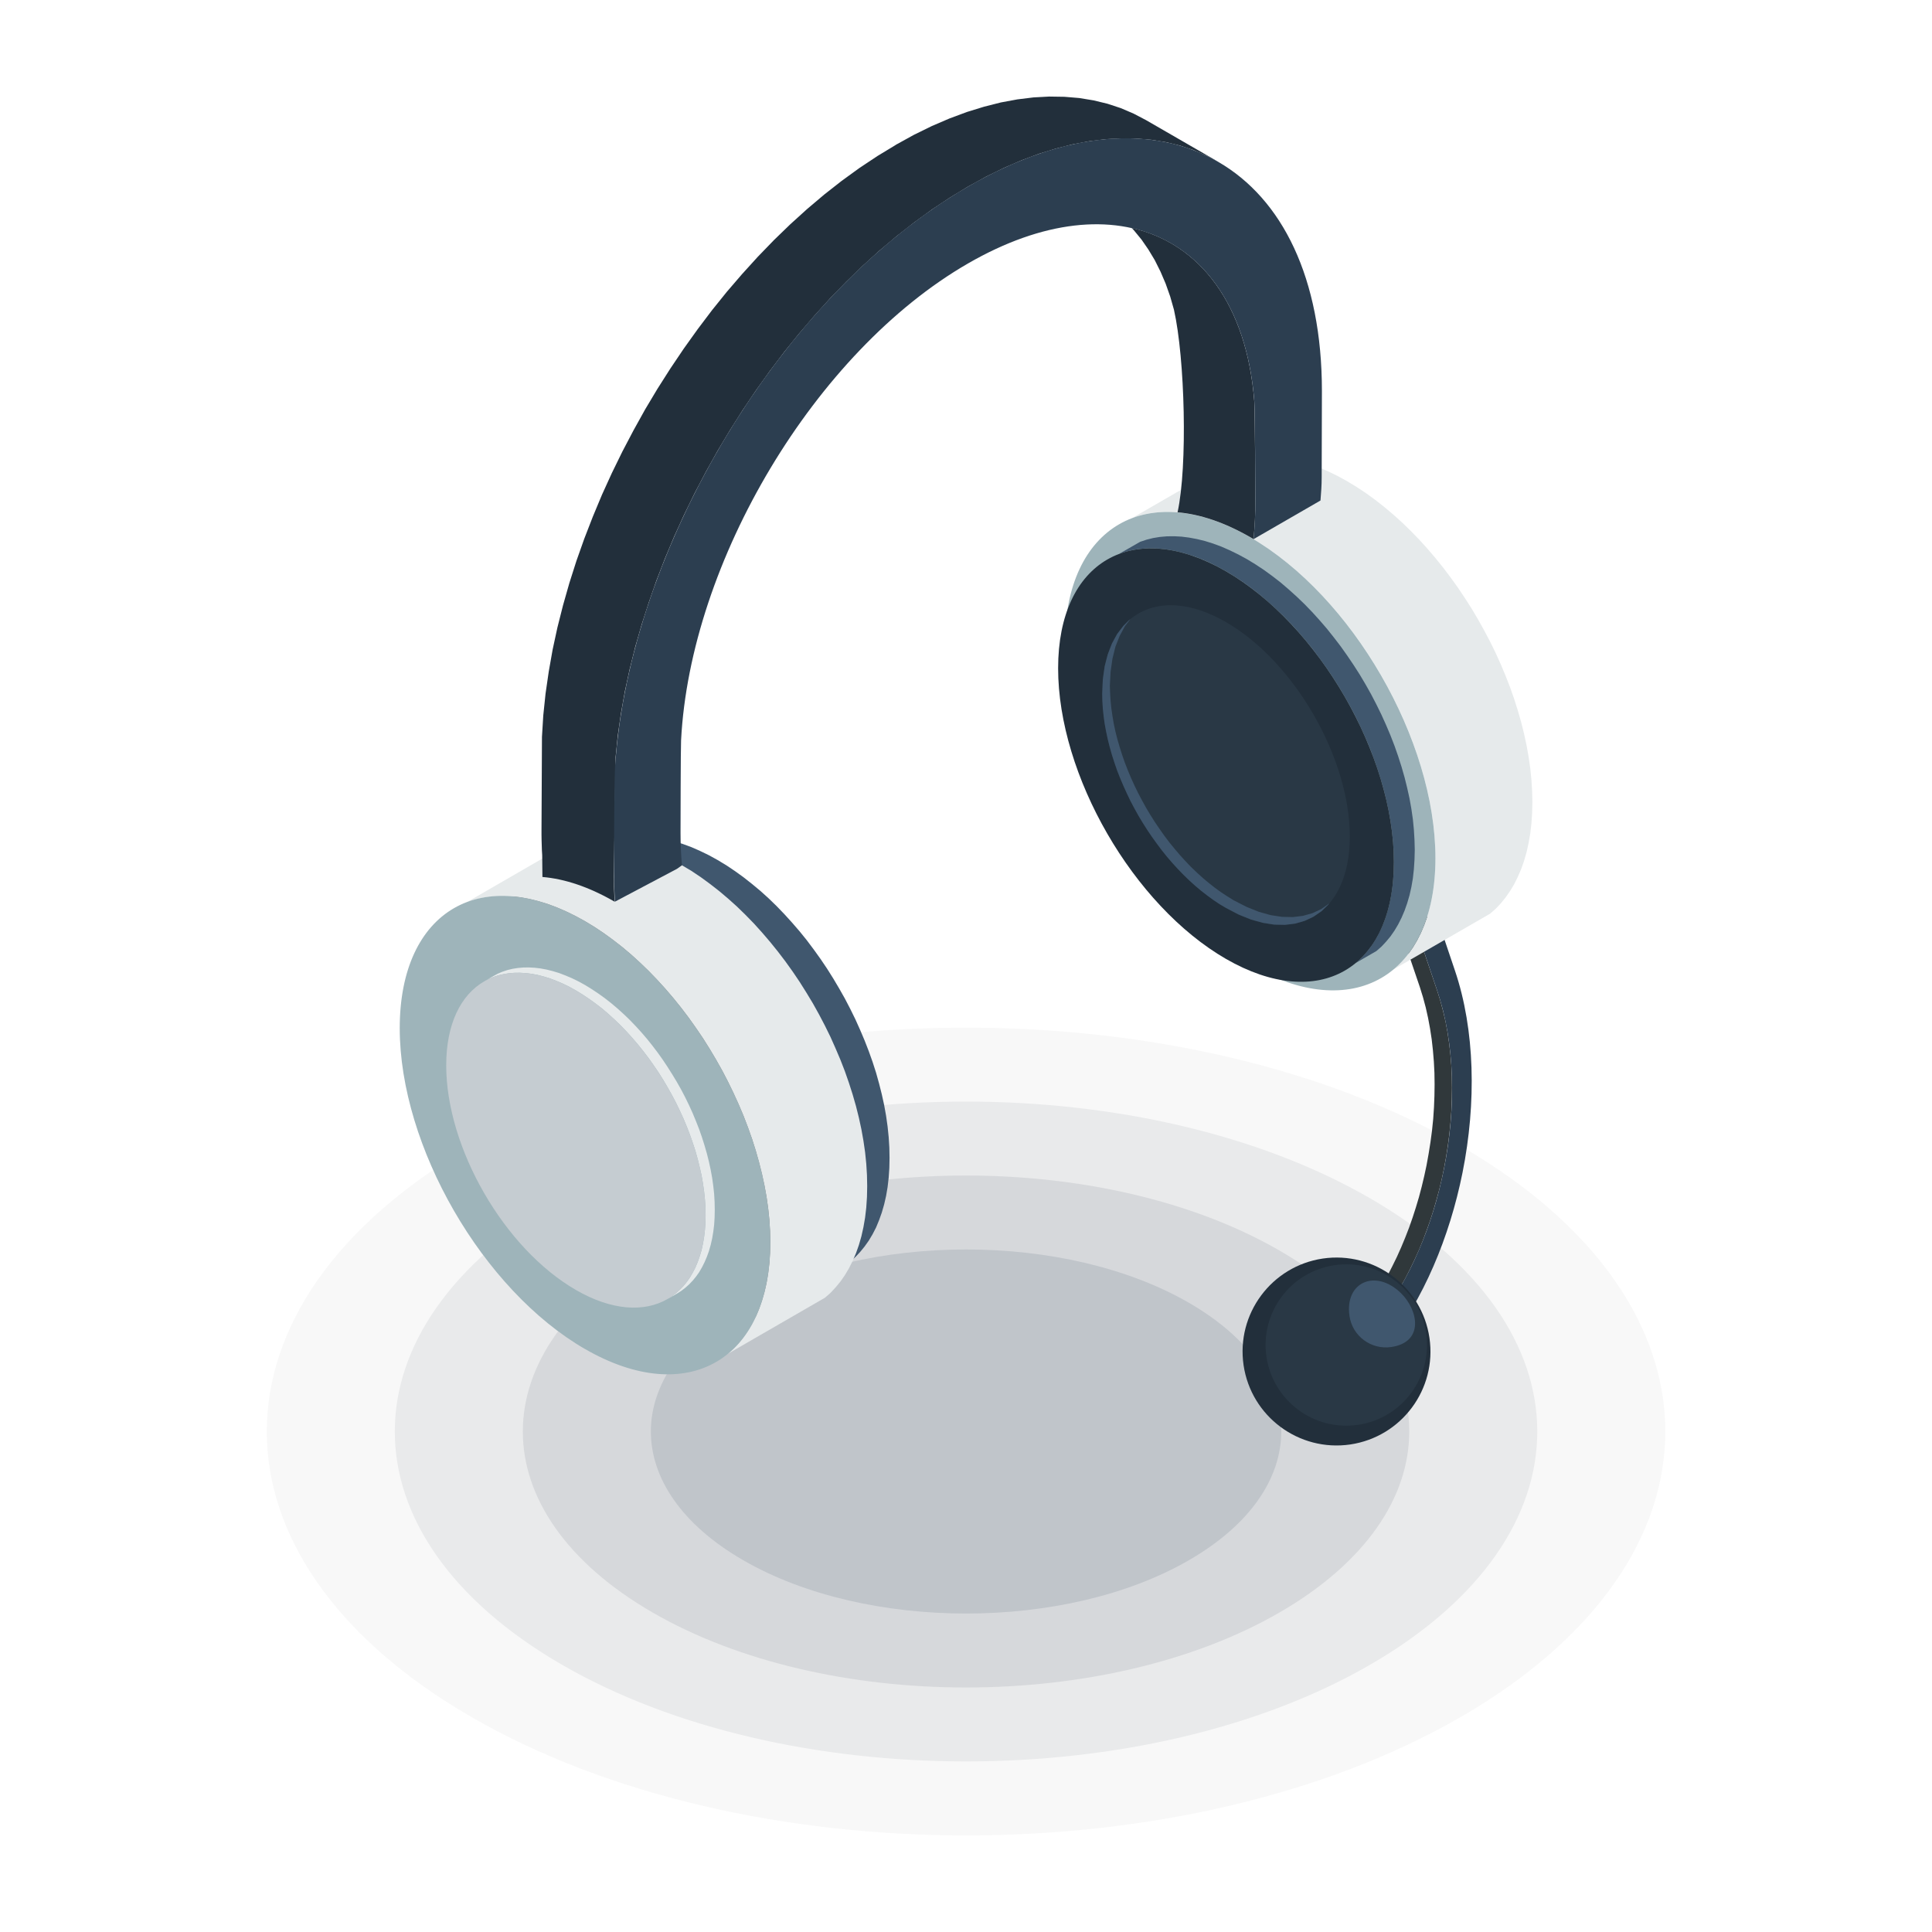
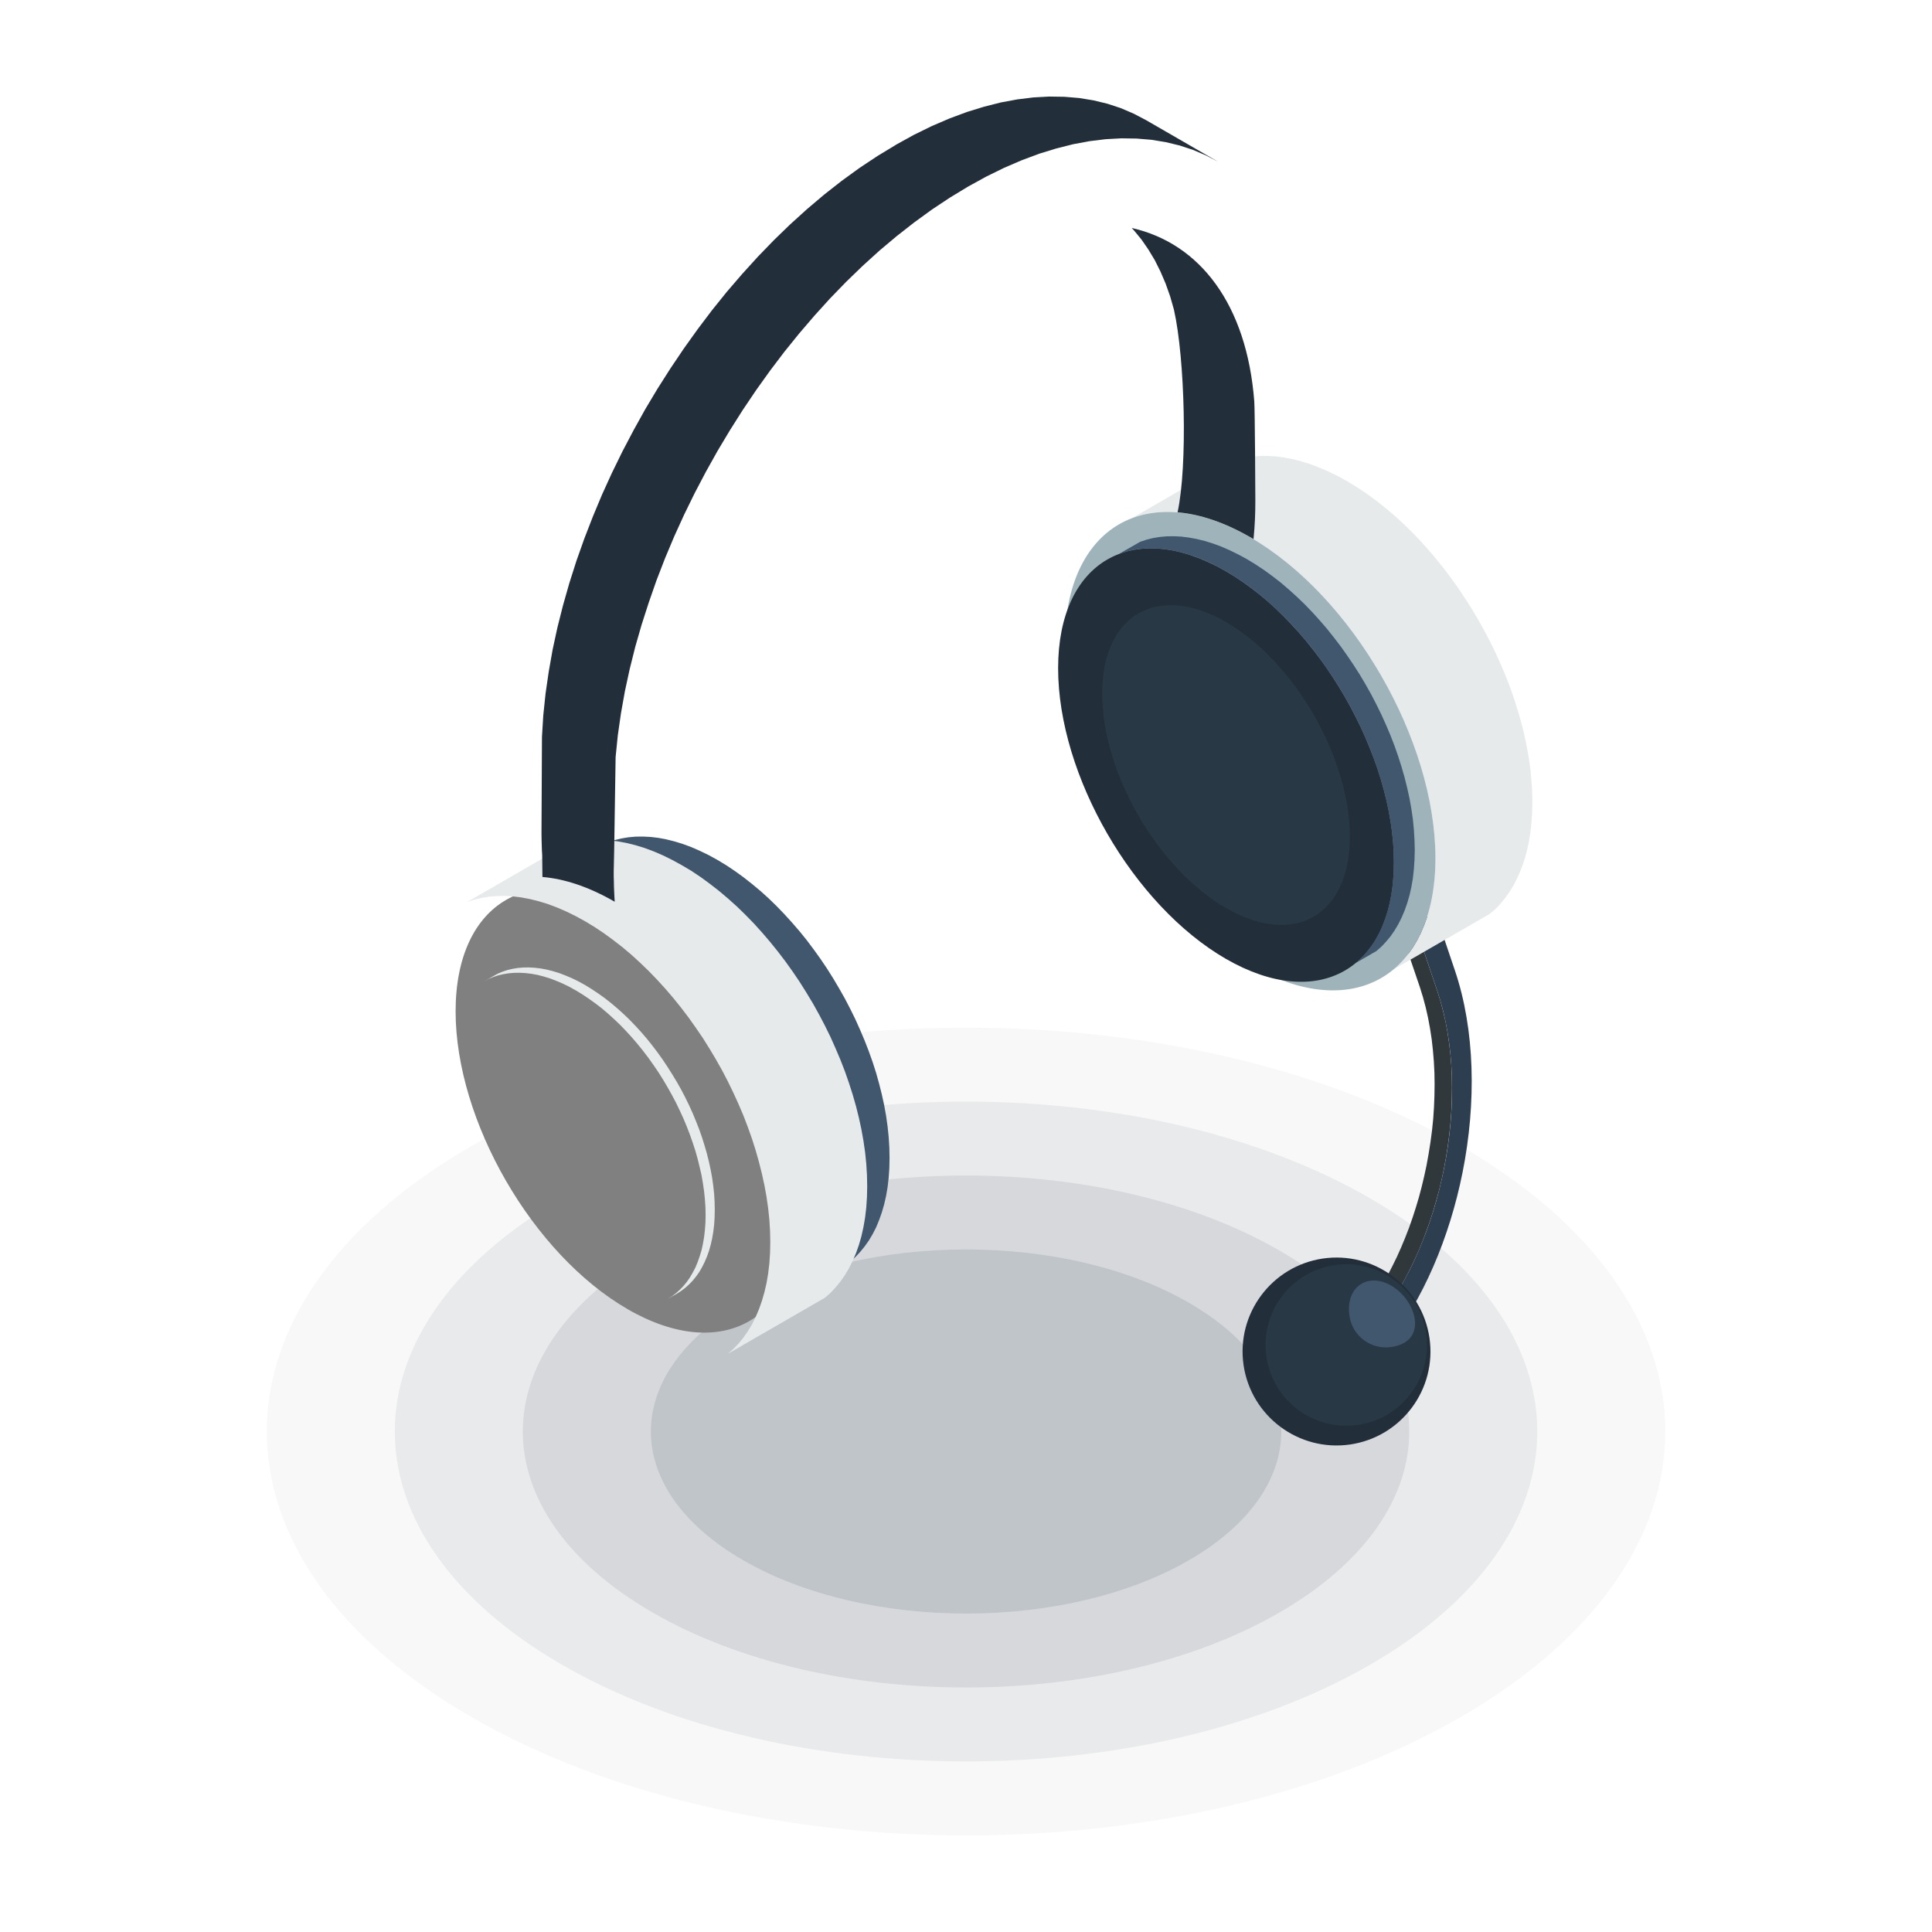
<svg xmlns="http://www.w3.org/2000/svg" viewBox="0 0 500 500" id="Layer_1">
  <defs>
    <style>.cls-1{fill:#08111d;opacity:.03;}.cls-1,.cls-2,.cls-3,.cls-4,.cls-5,.cls-6,.cls-7,.cls-8,.cls-9,.cls-10,.cls-11,.cls-12,.cls-13{fill-rule:evenodd;}.cls-2{fill:gray;}.cls-3{fill:#20344d;opacity:.12;}.cls-4{fill:#40576e;}.cls-5{fill:#9eb4ba;}.cls-6{fill:#293845;}.cls-7{fill:#101c2d;opacity:.06;}.cls-8{fill:#c5ccd1;}.cls-9{fill:#e6eaeb;}.cls-10{fill:#18283d;opacity:.09;}.cls-11{fill:#30383b;}.cls-12{fill:#2c3e50;}.cls-13{fill:#222f3b;}</style>
  </defs>
  <path d="M377.98,296.57c70.67,40.82,70.67,107.01,0,147.82-70.67,40.82-185.26,40.82-255.93,0-70.67-40.82-70.67-107.01,0-147.82,70.67-40.82,185.26-40.82,255.93,0Z" class="cls-1" />
  <path d="M354.55,310.1c57.73,33.35,57.73,87.4,0,120.75-57.73,33.34-151.34,33.34-209.08,0-57.73-33.35-57.73-87.4,0-120.75,57.73-33.35,151.34-33.35,209.08,0Z" class="cls-7" />
  <path d="M331.11,323.63c44.8,25.88,44.8,67.82,0,93.69-44.79,25.87-117.43,25.87-162.21,0-44.79-25.87-44.79-67.81,0-93.69,44.79-25.87,117.43-25.87,162.21,0Z" class="cls-10" />
  <path d="M307.69,337.16c31.86,18.4,31.86,48.23,0,66.62-31.85,18.4-83.49,18.4-115.35,0-31.86-18.39-31.86-48.22,0-66.62,31.86-18.4,83.51-18.4,115.35,0Z" class="cls-3" />
  <polygon points="358.83 348.32 354.33 347.43 352.09 340.83 353.62 338.82 355.08 336.73 356.5 334.56 357.83 332.33 359.14 330.02 360.35 327.66 361.53 325.25 362.64 322.77 363.68 320.26 364.68 317.68 365.59 315.08 366.44 312.44 367.23 309.79 367.94 307.09 368.59 304.37 369.18 301.62 369.72 298.63 370.2 295.62 370.6 292.62 370.91 289.59 371.11 286.59 371.23 283.61 371.27 280.63 371.23 277.66 371.08 274.74 370.84 271.84 370.52 268.97 370.09 266.17 369.58 263.42 368.97 260.7 368.26 258.06 367.46 255.48 362.93 242.15 367.51 236.94 372.02 237.83 367.43 243.04 371.94 256.37 372.75 258.95 373.46 261.61 374.09 264.31 374.6 267.07 375.02 269.89 375.35 272.73 375.59 275.63 375.73 278.55 375.77 281.52 375.73 284.5 375.61 287.51 375.39 290.51 375.09 293.51 374.7 296.51 374.23 299.53 373.68 302.52 373.1 305.26 372.45 307.98 371.71 310.68 370.94 313.34 370.09 315.98 369.16 318.59 368.19 321.15 367.15 323.67 366.03 326.14 364.86 328.56 363.64 330.93 362.34 333.22 361 335.46 359.58 337.63 358.12 339.72 356.6 341.73 358.83 348.32" class="cls-11" />
  <path d="M376.53,251.16c5.21,15.38,5.58,34.25,1.97,52.31-3.37,16.79-10.14,32.87-19.67,44.85l-2.23-6.59c8.26-10.52,14.17-24.58,17.09-39.21,3.19-15.93,2.86-32.57-1.75-46.15l-4.5-13.33,4.59-5.22,4.5,13.34Z" class="cls-12" />
  <path d="M349.44,373.83c13.29-1.97,22.46-14.32,20.5-27.6-1.95-13.29-14.31-22.46-27.6-20.52-13.27,1.97-22.46,14.32-20.5,27.62,1.97,13.27,14.32,22.44,27.6,20.5Z" class="cls-13" />
  <path d="M351.46,368.75c11.4-1.68,19.3-12.29,17.62-23.72-1.69-11.4-12.3-19.28-23.72-17.6-11.4,1.68-19.28,12.3-17.6,23.7,1.69,11.4,12.3,19.3,23.7,17.61Z" class="cls-6" />
  <path d="M362.54,334.64c-6.56-6.37-14.59-2.82-13.29,5.95.75,5.2,5.61,8.78,10.8,8.02,8.53-1.26,7.07-9.48,2.5-13.97Z" class="cls-4" />
  <polygon points="134.11 231.42 157.4 217.96 159.07 217.42 160.82 216.99 162.62 216.69 164.49 216.52 166.41 216.5 168.38 216.6 170.4 216.84 172.46 217.23 174.58 217.76 176.74 218.43 178.94 219.24 181.15 220.21 183.42 221.31 185.71 222.57 187.98 223.94 190.26 225.47 192.47 227.07 194.66 228.8 196.83 230.6 198.94 232.51 201.01 234.52 203.02 236.61 204.99 238.78 206.92 241.01 208.79 243.32 210.59 245.72 212.34 248.16 214.02 250.65 215.62 253.19 217.16 255.79 218.65 258.42 220.05 261.11 221.37 263.8 222.6 266.54 223.76 269.28 224.84 272.06 225.83 274.84 226.73 277.64 227.51 280.44 228.21 283.22 228.82 286 229.32 288.78 229.71 291.55 229.99 294.28 230.16 297 230.21 299.68 230.16 302.28 229.99 304.8 229.71 307.21 229.32 309.5 228.82 311.69 228.21 313.8 227.51 315.77 226.73 317.66 225.83 319.41 224.84 321.07 223.76 322.59 222.6 324.01 221.37 325.31 220.05 326.49 196.75 339.94 198.09 338.76 199.33 337.46 200.48 336.04 201.56 334.51 202.54 332.86 203.43 331.09 204.22 329.23 204.93 327.24 205.52 325.15 206.02 322.96 206.41 320.64 206.7 318.25 206.88 315.73 206.92 313.11 206.88 310.44 206.7 307.74 206.41 305 206.02 302.23 205.52 299.46 204.93 296.68 204.22 293.88 203.43 291.07 202.54 288.3 201.56 285.52 200.48 282.73 199.33 279.98 198.09 277.26 196.75 274.54 195.35 271.88 193.89 269.24 192.35 266.64 190.73 264.08 189.04 261.59 187.3 259.16 185.49 256.78 183.62 254.47 181.71 252.21 179.74 250.07 177.72 247.98 175.65 245.96 173.54 244.06 171.39 242.23 169.19 240.52 166.97 238.91 164.71 237.4 162.42 236.02 160.12 234.76 157.87 233.64 155.64 232.69 153.45 231.88 151.29 231.21 149.18 230.68 147.11 230.3 145.09 230.06 143.12 229.94 141.21 229.97 139.35 230.14 137.54 230.42 135.8 230.85 134.11 231.42" class="cls-4" />
  <path d="M162.42,338.8c-24.58-14.18-44.51-48.68-44.51-77.06s19.93-39.92,44.51-25.71c24.57,14.18,44.5,48.72,44.5,77.09s-19.93,39.87-44.5,25.69Z" class="cls-2" />
  <polygon points="293.04 134.05 318.12 119.56 319.95 118.97 321.82 118.51 323.77 118.2 325.77 118.02 327.85 118 329.97 118.1 332.15 118.37 334.37 118.79 336.65 119.36 338.96 120.07 341.32 120.96 343.73 122 346.17 123.18 348.62 124.53 351.1 126.03 353.53 127.64 355.93 129.38 358.28 131.23 360.62 133.2 362.89 135.25 365.1 137.4 367.29 139.65 369.4 141.98 371.47 144.4 373.48 146.89 375.43 149.47 377.31 152.09 379.12 154.79 380.87 157.53 382.53 160.33 384.11 163.17 385.62 166.03 387.06 168.96 388.39 171.9 389.63 174.86 390.79 177.84 391.85 180.85 392.8 183.85 393.67 186.87 394.42 189.88 395.07 192.88 395.6 195.86 396.03 198.85 396.33 201.79 396.51 204.71 396.58 207.59 396.51 210.41 396.33 213.11 396.03 215.71 395.6 218.18 395.07 220.56 394.42 222.81 393.67 224.94 392.8 226.95 391.85 228.86 390.79 230.62 389.63 232.28 388.39 233.81 387.06 235.21 385.62 236.47 360.53 250.95 361.96 249.7 363.3 248.3 364.55 246.77 365.71 245.11 366.76 243.34 367.72 241.44 368.57 239.43 369.34 237.3 369.97 235.05 370.52 232.67 370.94 230.18 371.25 227.6 371.43 224.88 371.49 222.08 371.43 219.2 371.25 216.28 370.94 213.31 370.52 210.35 369.97 207.36 369.34 204.37 368.57 201.36 367.72 198.34 366.76 195.34 365.71 192.33 364.55 189.35 363.3 186.38 361.96 183.44 360.53 180.52 359.03 177.64 357.45 174.8 355.79 172.02 354.04 169.26 352.24 166.58 350.35 163.94 348.4 161.38 346.39 158.89 344.32 156.47 342.19 154.14 340.02 151.89 337.79 149.74 335.51 147.69 333.2 145.72 330.85 143.87 328.43 142.13 326 140.5 323.54 139.02 321.07 137.66 318.63 136.46 316.23 135.43 313.88 134.56 311.55 133.85 309.28 133.28 307.06 132.86 304.87 132.59 302.76 132.47 300.69 132.5 298.68 132.67 296.73 133 294.84 133.46 293.04 134.05" class="cls-9" />
  <path d="M323.54,249.74c-26.49-15.28-47.96-52.43-47.96-83.01s21.47-42.98,47.96-27.7c26.46,15.28,47.95,52.48,47.95,83.06s-21.49,42.96-47.95,27.66Z" class="cls-5" />
  <polygon points="120.9 233.44 145.98 218.95 147.81 218.37 149.67 217.9 151.62 217.57 153.63 217.42 155.7 217.37 157.81 217.49 160 217.76 162.23 218.18 164.51 218.75 166.82 219.46 169.18 220.34 171.57 221.37 174 222.57 176.48 223.93 178.96 225.4 181.39 227.03 183.78 228.78 186.14 230.62 188.45 232.57 190.75 234.64 192.96 236.79 195.15 239.04 197.26 241.38 199.33 243.8 201.34 246.29 203.29 248.85 205.17 251.48 206.98 254.16 208.72 256.93 210.39 259.7 211.97 262.54 213.48 265.42 214.92 268.35 216.23 271.29 217.49 274.25 218.65 277.23 219.7 280.24 220.66 283.24 221.53 286.27 222.28 289.27 222.93 292.28 223.46 295.25 223.89 298.22 224.19 301.18 224.37 304.1 224.43 306.99 224.37 309.79 224.19 312.51 223.89 315.08 223.46 317.57 222.93 319.95 222.28 322.21 221.53 324.33 220.66 326.34 219.7 328.25 218.65 330.02 217.49 331.68 216.23 333.2 214.92 334.61 213.48 335.86 188.39 350.35 189.81 349.09 191.15 347.69 192.41 346.15 193.55 344.51 194.62 342.74 195.57 340.83 196.42 338.82 197.18 336.67 197.83 334.42 198.38 332.06 198.8 329.57 199.11 326.97 199.29 324.28 199.35 321.48 199.29 318.57 199.11 315.65 198.8 312.71 198.38 309.74 197.83 306.74 197.18 303.76 196.42 300.74 195.57 297.73 194.62 294.73 193.55 291.72 192.41 288.74 191.15 285.78 189.81 282.84 188.39 279.91 186.89 277.03 185.29 274.19 183.62 271.39 181.9 268.65 180.07 265.97 178.2 263.33 176.26 260.78 174.25 258.29 172.18 255.87 170.04 253.53 167.87 251.28 165.64 249.13 163.37 247.06 161.06 245.11 158.68 243.27 156.29 241.52 153.85 239.89 151.4 238.41 148.93 237.06 146.48 235.86 144.09 234.83 141.74 233.95 139.4 233.24 137.13 232.67 134.9 232.25 132.73 231.98 130.6 231.86 128.55 231.91 126.54 232.06 124.59 232.39 122.7 232.84 120.9 233.44" class="cls-9" />
-   <path d="M151.4,349.13c-26.48-15.28-47.95-52.43-47.95-83.04s21.47-42.98,47.95-27.68c26.47,15.28,47.96,52.48,47.96,83.06s-21.49,42.94-47.96,27.65Z" class="cls-5" />
  <path d="M303.84,80.23l-1-3.51-1.17-3.31-1.34-3.13-1.48-2.96-1.65-2.74-1.78-2.58-1.93-2.35-.61-.65h0c17.69,3.98,29.81,19.85,31.73,44.93.16,2.31.27,23.19.27,25.67,0,3.35-.12,6.29-.45,9.7v.22s-.89-.51-.89-.51c-6.68-3.85-13.03-5.94-18.79-6.43h0c2.63-11.93,1.9-39.87-.92-52.36Z" class="cls-13" />
  <path d="M231.8,37.5l4.71-2.6,4.65-2.28,4.59-1.97,4.52-1.68,4.42-1.36,4.34-1.1,4.27-.79,4.16-.51,4.06-.22,3.95.06,3.84.32,3.72.61,3.59.87,3.46,1.14,3.31,1.42,3.19,1.67,18.71,10.8-3.19-1.66-3.33-1.42-3.45-1.14-3.59-.87-3.73-.61-3.84-.32-3.94-.06-4.06.22-4.16.51-4.26.79-4.37,1.1-4.42,1.36-4.5,1.68-4.58,1.97-4.65,2.28-4.72,2.6-4.71,2.86-4.65,3.09-4.58,3.33-4.51,3.53-4.45,3.74-4.34,3.94-4.26,4.12-4.17,4.3-4.05,4.47-3.96,4.62-3.84,4.75-3.72,4.91-3.59,5.02-3.47,5.15-3.31,5.23-3.19,5.33-3.04,5.44-2.89,5.5-2.72,5.56-2.56,5.62-2.38,5.66-2.21,5.72-2,5.73-1.85,5.74-1.65,5.74-1.44,5.76-1.24,5.73-1.02,5.72-.81,5.66-.57,5.64-.37,24.05-.12,5.5v1.36s.04,1.32.04,1.32l.02,1.34.06,1.3.06,1.3.08,1.28c-6.64-3.84-12.94-5.93-18.71-6.41l-.06-5.66-.08-1.3-.04-1.3-.04-1.34-.02-1.32v-1.36l.12-23.98.34-5.56.59-5.64.82-5.66,1.01-5.72,1.24-5.73,1.45-5.74,1.64-5.76,1.83-5.74,2.03-5.73,2.21-5.7,2.37-5.68,2.56-5.62,2.72-5.56,2.89-5.5,3.02-5.44,3.19-5.33,3.33-5.23,3.47-5.15,3.59-5.02,3.71-4.91,3.84-4.77,3.96-4.6,4.06-4.47,4.16-4.3,4.26-4.12,4.35-3.94,4.42-3.74,4.5-3.53,4.59-3.33,4.65-3.09,4.72-2.86Z" class="cls-13" />
  <polygon points="289.65 143.32 295.07 140.22 296.71 139.67 298.4 139.25 300.16 138.96 301.99 138.8 303.86 138.78 305.78 138.88 307.75 139.13 309.78 139.51 311.83 140.01 313.94 140.67 316.08 141.46 318.25 142.41 320.46 143.49 322.69 144.7 324.92 146.06 327.13 147.52 329.31 149.11 331.45 150.77 333.54 152.56 335.61 154.43 337.63 156.37 339.59 158.4 341.52 160.53 343.41 162.72 345.21 164.98 346.98 167.29 348.68 169.69 350.32 172.12 351.91 174.6 353.41 177.13 354.86 179.71 356.21 182.31 357.51 184.96 358.71 187.62 359.85 190.31 360.9 193.02 361.85 195.74 362.72 198.46 363.5 201.18 364.18 203.92 364.78 206.63 365.26 209.33 365.65 212.03 365.91 214.7 366.07 217.35 366.14 219.97 366.07 222.51 365.91 224.96 365.65 227.32 365.26 229.57 364.78 231.7 364.18 233.75 363.5 235.68 362.72 237.5 361.85 239.23 360.9 240.83 359.85 242.34 358.71 243.71 357.51 244.99 356.21 246.13 350.81 249.25 352.09 248.11 353.31 246.84 354.45 245.46 355.48 243.95 356.44 242.35 357.31 240.62 358.1 238.8 358.77 236.87 359.36 234.83 359.85 232.67 360.23 230.44 360.51 228.09 360.68 225.63 360.74 223.09 360.68 220.48 360.51 217.82 360.23 215.16 359.85 212.46 359.36 209.76 358.77 207.04 358.1 204.3 357.31 201.59 356.44 198.87 355.48 196.15 354.45 193.43 353.31 190.75 352.09 188.09 350.81 185.43 349.44 182.83 347.99 180.25 346.49 177.72 344.91 175.24 343.27 172.81 341.56 170.42 339.82 168.1 337.99 165.85 336.12 163.66 334.2 161.53 332.23 159.5 330.19 157.55 328.12 155.69 326.03 153.9 323.91 152.23 321.72 150.65 319.52 149.19 317.29 147.83 315.04 146.61 312.85 145.51 310.68 144.58 308.52 143.79 306.43 143.14 304.36 142.63 302.35 142.25 300.37 142 298.46 141.9 296.57 141.93 294.76 142.08 293 142.37 291.29 142.8 289.65 143.32" class="cls-4" />
  <path d="M317.27,248.16c-23.99-13.86-43.43-47.51-43.43-75.22s19.44-38.94,43.43-25.1c24,13.86,43.47,47.56,43.47,75.26s-19.46,38.9-43.47,25.06Z" class="cls-13" />
  <path d="M317.29,234.98c-17.7-10.2-32.04-35.04-32.04-55.47s14.35-28.72,32.04-18.51c17.67,10.21,32.04,35.07,32.04,55.5s-14.37,28.71-32.04,18.48Z" class="cls-6" />
-   <polygon points="292.14 160.55 292.53 160.21 291.11 162.09 289.78 164.55 288.68 167.33 287.91 170.43 287.42 173.83 287.23 177.5 287.3 179.42 287.42 181.39 287.62 183.36 287.91 185.33 288.25 187.34 288.68 189.35 289.19 191.36 289.78 193.37 290.41 195.37 291.11 197.38 291.89 199.38 292.72 201.36 293.61 203.31 294.56 205.26 295.58 207.19 296.63 209.09 297.75 210.96 298.9 212.78 300.12 214.57 301.36 216.33 302.66 218.05 304.02 219.71 305.4 221.33 306.82 222.89 308.26 224.4 309.76 225.83 311.29 227.22 312.83 228.51 314.41 229.75 316.01 230.91 317.64 231.98 319.28 233 322.57 234.68 325.73 235.96 328.82 236.83 331.76 237.28 334.56 237.34 337.2 237.02 339.65 236.33 341.95 235.25 344.02 233.81 344.18 233.64 343.85 234.03 342.01 235.82 339.94 237.24 337.67 238.31 335.19 239.03 332.55 239.35 329.75 239.29 326.81 238.82 323.74 237.97 320.56 236.69 317.29 234.98 315.63 234 314 232.91 312.4 231.74 310.81 230.5 309.28 229.21 307.75 227.82 306.27 226.39 304.81 224.88 303.39 223.32 302.01 221.72 300.67 220.05 299.38 218.32 298.12 216.58 296.9 214.77 295.74 212.95 294.62 211.08 293.57 209.2 292.55 207.26 291.62 205.32 290.73 203.35 289.88 201.36 289.1 199.38 288.41 197.36 287.76 195.35 287.2 193.35 286.69 191.34 286.26 189.32 285.89 187.34 285.62 185.35 285.41 183.38 285.29 181.44 285.25 179.51 285.41 175.82 285.89 172.42 286.69 169.34 287.76 166.56 289.1 164.1 290.73 161.97 292.14 160.55" class="cls-4" />
-   <path d="M250.49,48.3c50.59-29.22,91.62-5.52,91.62,52.9l-.06,22.36c0,2.13-.14,3.81-.31,5.97l-17.32,10c.32-3.49.47-6.49.47-9.92,0-2.48-.1-23.36-.27-25.67-3.25-42.12-35.19-58.22-74.13-35.74-39.53,22.83-71.87,77.09-74.23,123.45-.1,1.8-.14,22.08-.14,23.86,0,2.92.12,5.73.37,8.43l-1.28.91-16.07,8.5c-.16-2.56-.26-5.18-.26-7.9,0-2.88.1-24.27.3-27.21,3.77-56.58,43.23-122.19,91.32-149.94Z" class="cls-12" />
  <polygon points="125.3 253.98 127.7 252.6 128.85 251.97 130.07 251.46 131.35 251.04 132.65 250.73 134.03 250.51 135.43 250.39 136.87 250.37 138.35 250.45 139.87 250.63 141.44 250.92 143.04 251.32 144.66 251.81 146.31 252.44 147.99 253.15 149.69 253.98 151.42 254.93 153.14 255.99 154.85 257.13 156.54 258.34 158.17 259.62 159.8 261 161.4 262.44 162.96 263.94 164.49 265.53 165.97 267.15 167.43 268.85 168.83 270.6 170.19 272.39 171.51 274.24 172.76 276.12 173.98 278.05 175.16 280 176.28 281.98 177.33 283.99 178.33 286.04 179.26 288.09 180.13 290.19 180.95 292.28 181.68 294.37 182.34 296.47 182.95 298.58 183.48 300.69 183.93 302.78 184.31 304.87 184.6 306.97 184.82 309.01 184.94 311.07 184.98 313.07 184.94 315.06 184.82 316.95 184.6 318.76 184.31 320.5 183.93 322.16 183.48 323.75 182.95 325.23 182.34 326.65 181.68 327.97 180.95 329.23 180.13 330.38 179.26 331.44 178.33 332.41 177.33 333.3 176.28 334.1 175.16 334.81 172.76 336.19 173.88 335.48 174.94 334.68 175.93 333.79 176.87 332.82 177.74 331.76 178.55 330.6 179.28 329.35 179.97 328.03 180.56 326.61 181.08 325.13 181.56 323.55 181.92 321.88 182.22 320.14 182.43 318.33 182.57 316.42 182.61 314.45 182.57 312.44 182.43 310.39 182.22 308.35 181.92 306.26 181.56 304.17 181.08 302.08 180.56 299.96 179.97 297.85 179.28 295.74 178.55 293.65 177.74 291.56 176.87 289.47 175.93 287.42 174.94 285.37 173.88 283.36 172.76 281.37 171.61 279.42 170.4 277.5 169.11 275.61 167.8 273.76 166.44 271.98 165.03 270.23 163.57 268.53 162.09 266.9 160.57 265.32 159 263.82 157.42 262.38 155.8 261 154.14 259.72 152.45 258.51 150.75 257.37 149.03 256.32 147.3 255.36 145.6 254.53 143.91 253.82 142.27 253.19 140.64 252.7 139.06 252.29 137.5 252.01 135.97 251.83 134.47 251.75 133.03 251.77 131.63 251.89 130.28 252.11 128.95 252.42 127.68 252.84 126.46 253.35 125.3 253.98" class="cls-9" />
-   <path d="M149.03,333.83c-18.53-10.69-33.55-36.71-33.55-58.11s15.02-30.1,33.55-19.4c18.55,10.7,33.58,36.75,33.58,58.14s-15.03,30.07-33.58,19.38Z" class="cls-8" />
</svg>